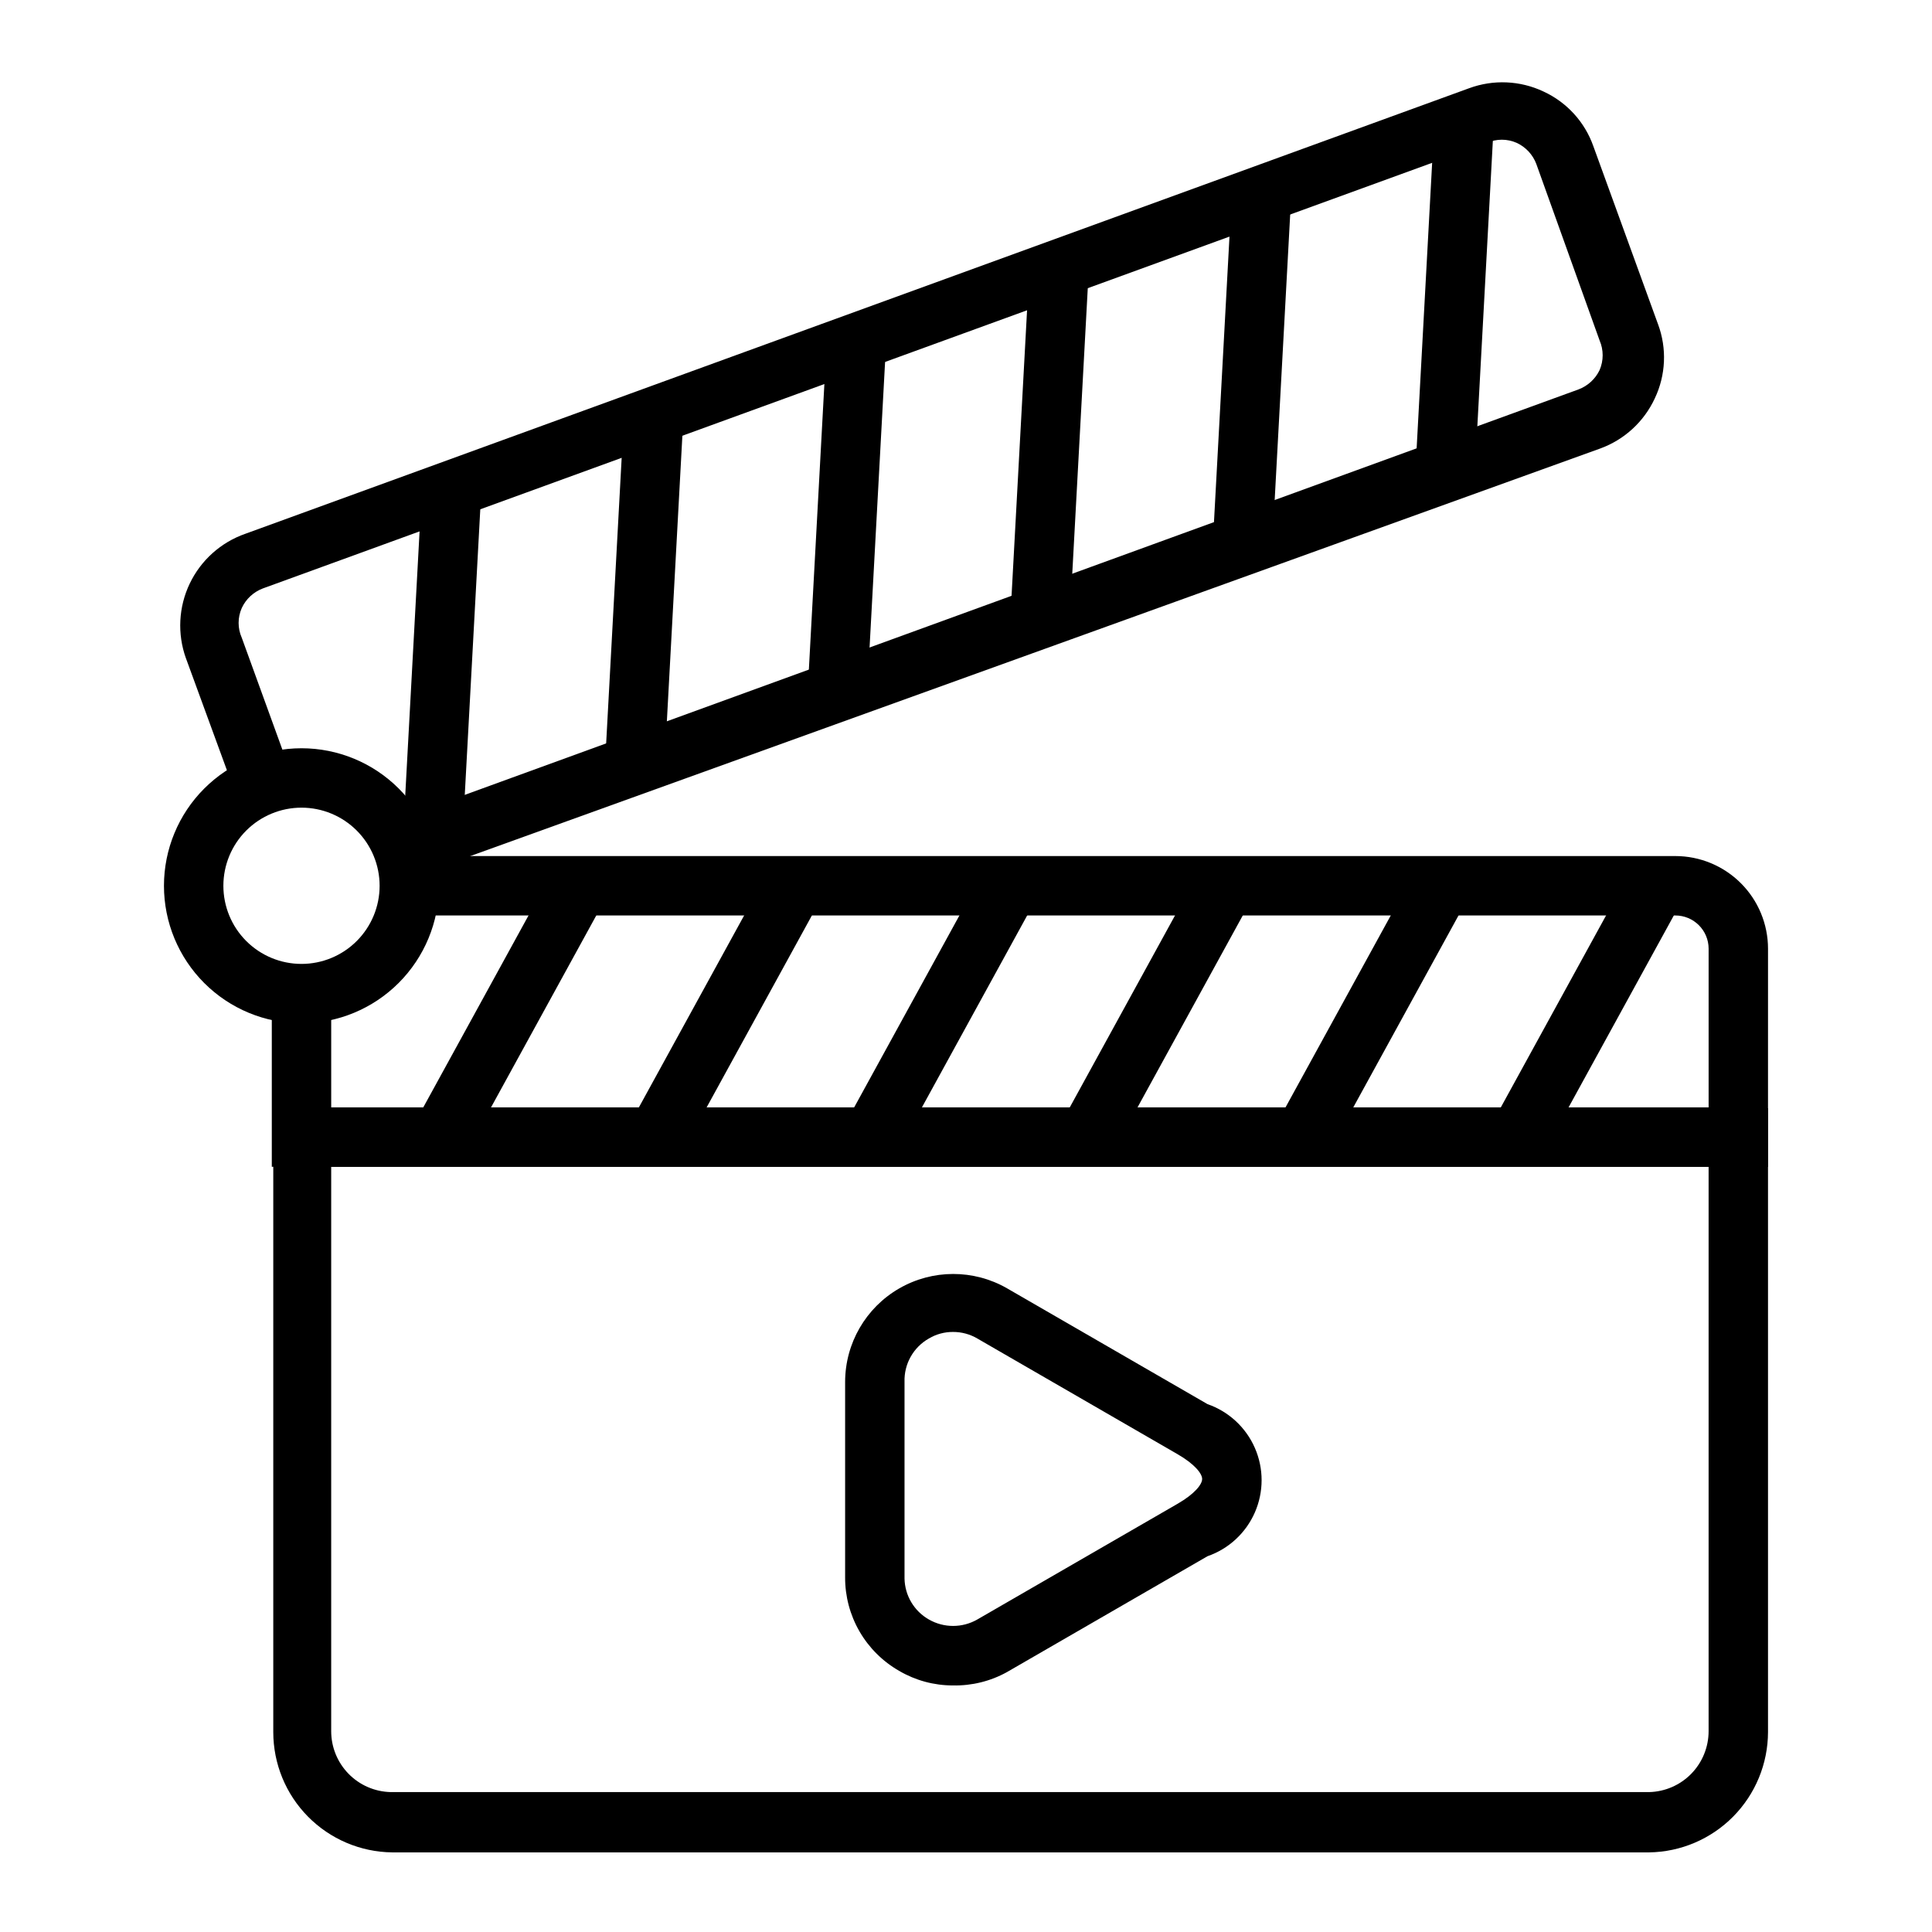
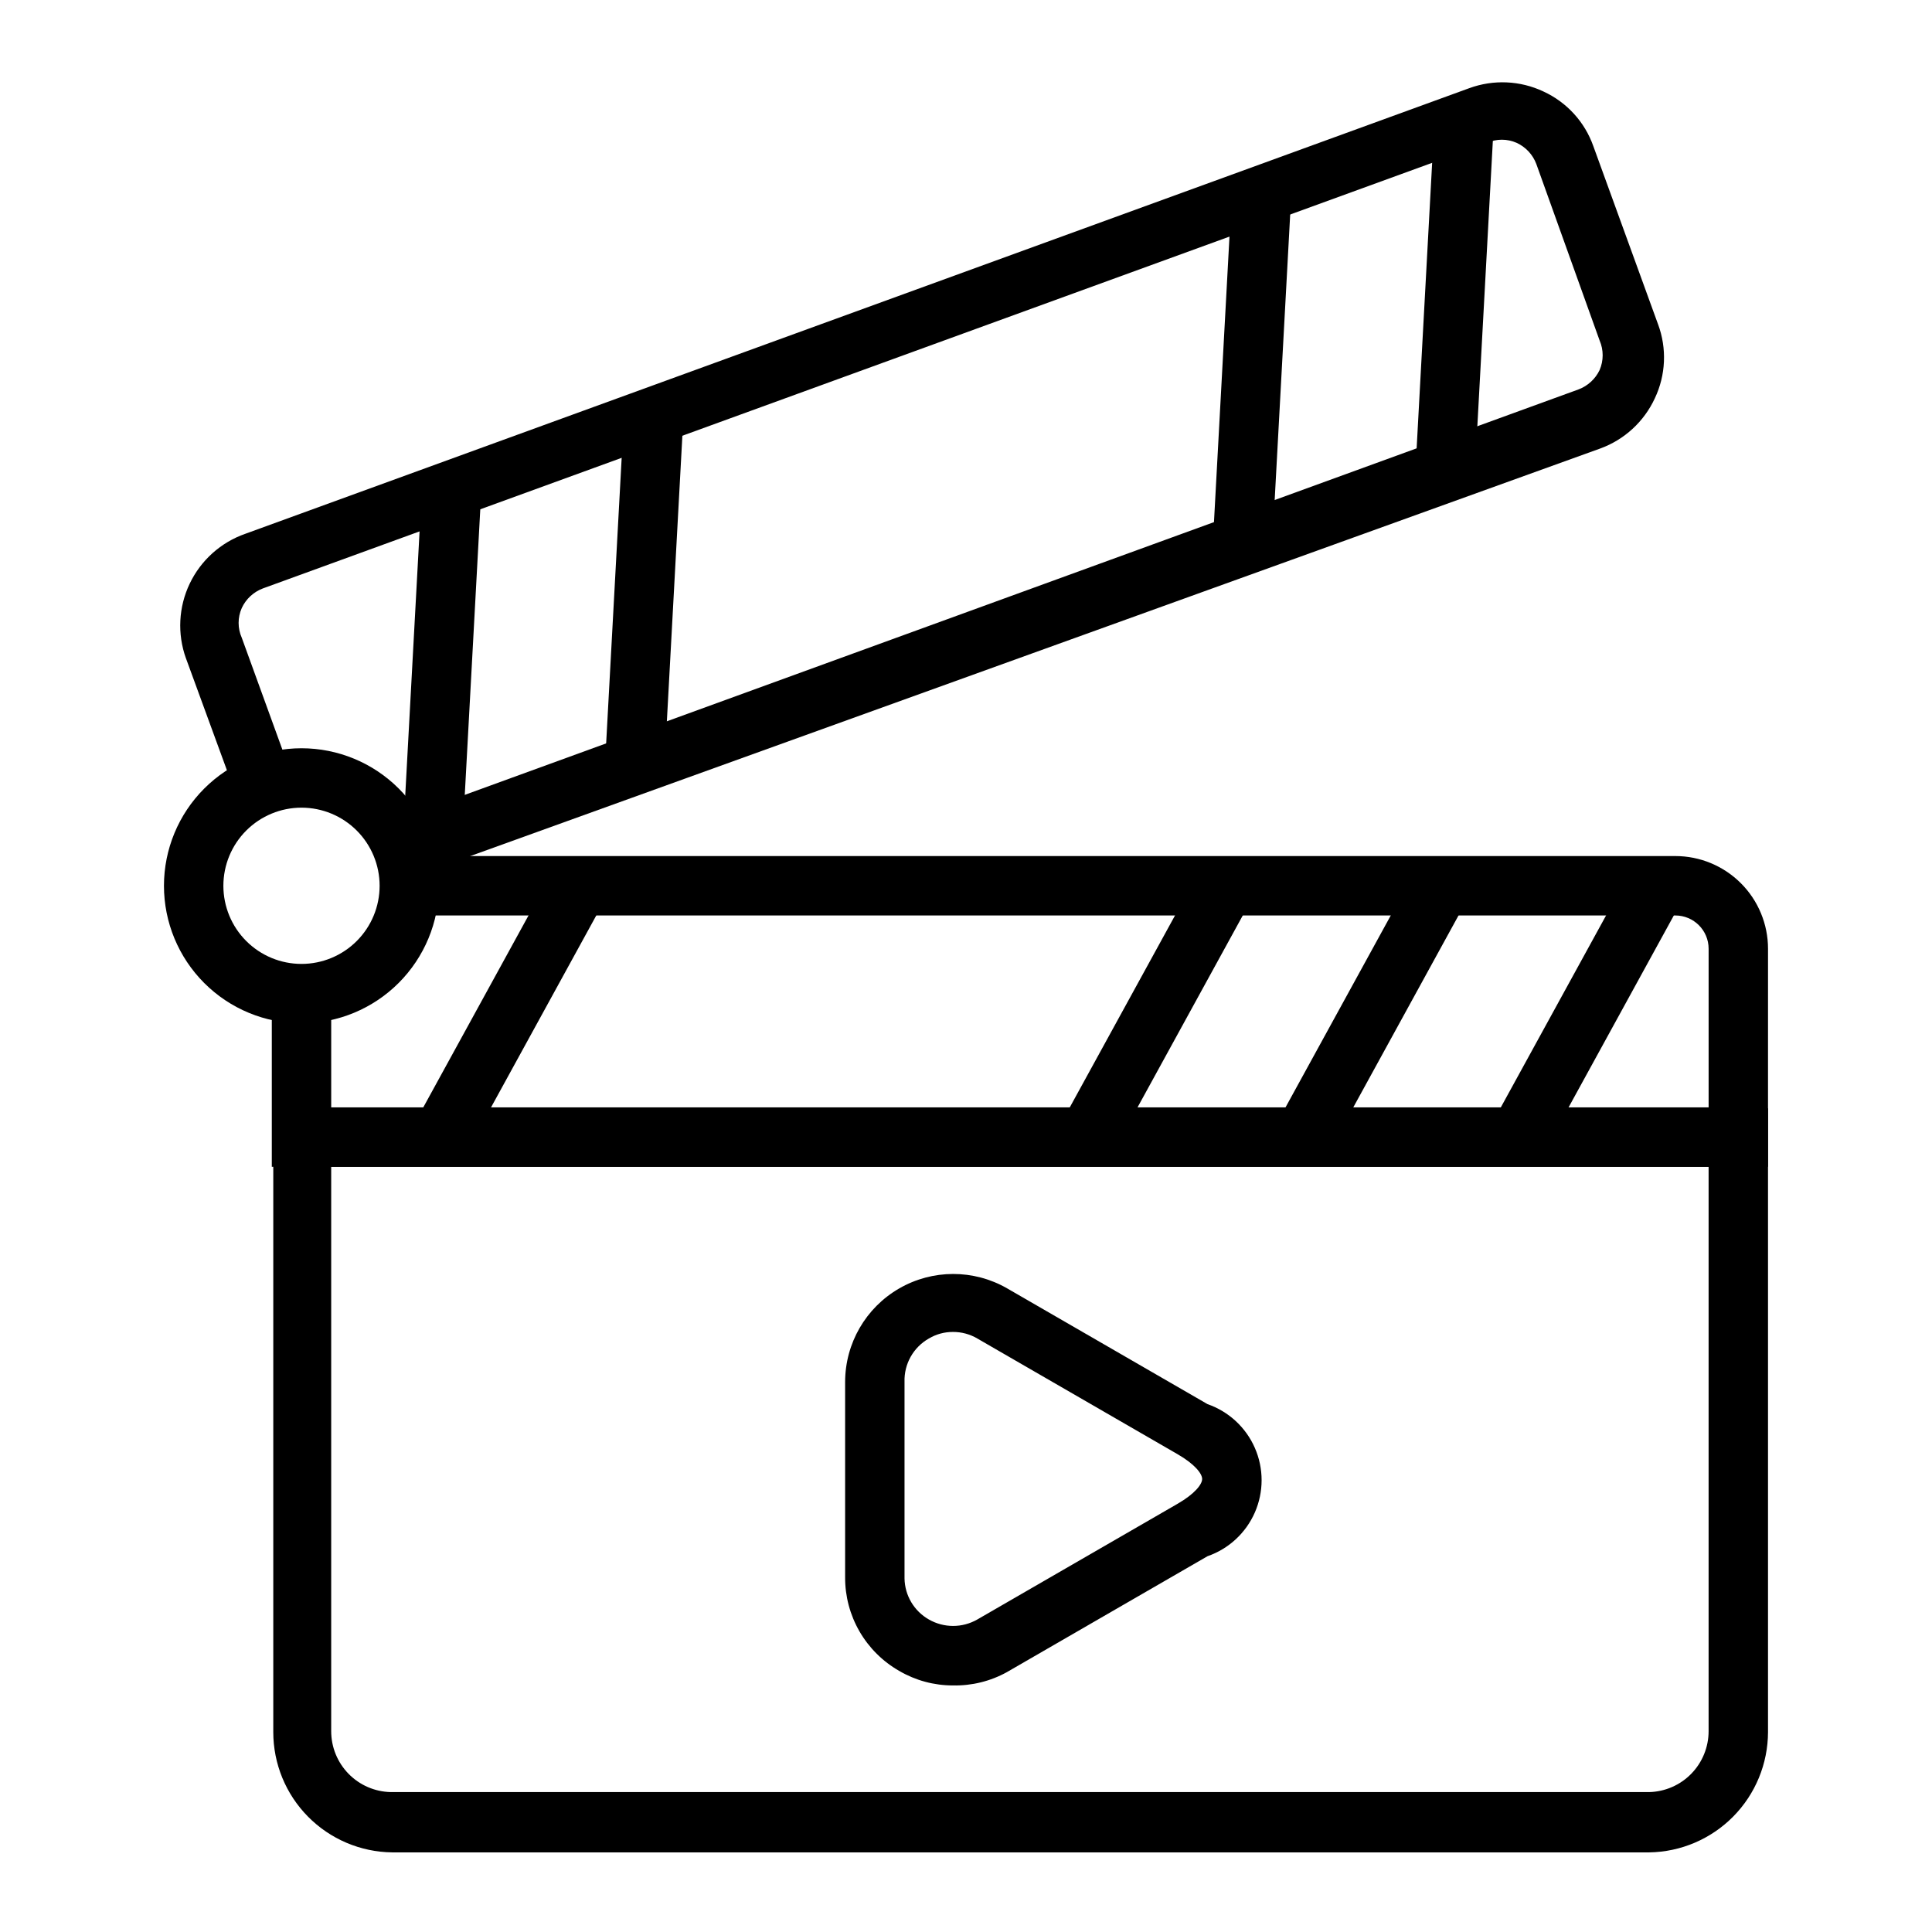
<svg xmlns="http://www.w3.org/2000/svg" fill="#000000" width="800px" height="800px" version="1.1" viewBox="144 144 512 512">
  <g>
    <path d="m612.54 453.21h-396.51v-45.895h15.742v30.148h365.03v-42.035c0-4.871-3.949-8.816-8.816-8.816h-335.51v-15.742l335.51-0.004c6.512 0 12.758 2.59 17.363 7.195 4.609 4.606 7.195 10.852 7.195 17.367z" />
    <path d="m223.9 415.19c-9.668 0-18.938-3.84-25.773-10.676-6.836-6.836-10.676-16.105-10.676-25.773 0-9.664 3.84-18.934 10.676-25.77 6.836-6.836 16.105-10.676 25.773-10.676 9.664 0 18.938 3.84 25.77 10.676 6.836 6.836 10.676 16.105 10.676 25.77-0.02 9.66-3.867 18.922-10.695 25.75-6.832 6.832-16.09 10.68-25.75 10.699zm0-57.152c-5.492 0-10.758 2.184-14.641 6.066-3.883 3.883-6.062 9.148-6.062 14.637 0 5.492 2.18 10.758 6.062 14.641 3.883 3.883 9.148 6.066 14.641 6.066 5.488 0 10.758-2.184 14.637-6.066 3.883-3.883 6.066-9.148 6.066-14.641 0-5.488-2.184-10.754-6.066-14.637-3.879-3.883-9.148-6.066-14.637-6.066z" />
    <path d="m253.34 376.38-5.434-14.719 314.41-114.46c2.453-0.922 4.457-2.754 5.59-5.117 1.086-2.512 1.086-5.359 0-7.871l-16.77-46.762c-0.93-2.473-2.797-4.481-5.195-5.59-2.504-1.113-5.367-1.113-7.871 0l-324.41 118.08c-2.473 0.934-4.481 2.797-5.59 5.195-1.113 2.504-1.113 5.367 0 7.871l13.461 37.078-14.719 5.352-13.539-37-0.004 0.004c-2.312-6.461-1.953-13.578 1.004-19.773 2.957-6.191 8.262-10.949 14.742-13.211l324.33-118.08c6.41-2.356 13.5-2.047 19.68 0.867 6.184 2.844 10.953 8.066 13.223 14.484l17.16 47.23h0.004c2.363 6.387 2.051 13.453-0.867 19.602-2.863 6.188-8.078 10.977-14.484 13.305z" />
    <path d="m250.8 365.68 5.051-92.988 15.723 0.855-5.051 92.988z" />
    <path d="m304.36 346.12 5.051-92.988 15.723 0.855-5.051 92.988z" />
-     <path d="m358.08 326.56 5.051-92.988 15.723 0.855-5.051 92.988z" />
-     <path d="m411.79 307.08 5.051-92.988 15.723 0.855-5.051 92.988z" />
    <path d="m465.43 287.6 5.051-92.988 15.723 0.855-5.051 92.988z" />
    <path d="m519.14 268.04 5.051-92.988 15.723 0.855-5.051 92.988z" />
    <path d="m253.9 441.61 36.566-66.676 13.805 7.57-36.566 66.676z" />
-     <path d="m311.06 441.57 36.566-66.676 13.805 7.57-36.566 66.676z" />
-     <path d="m368.14 441.52 36.566-66.676 13.805 7.57-36.566 66.676z" />
    <path d="m425.26 441.55 36.566-66.676 13.805 7.57-36.566 66.676z" />
    <path d="m482.42 441.58 36.566-66.676 13.805 7.57-36.566 66.676z" />
    <path d="m539.46 441.61 36.566-66.676 13.805 7.57-36.566 66.676z" />
    <path d="m581.05 634.9h-333.14c-8.387-0.102-16.395-3.508-22.289-9.477-5.894-5.965-9.199-14.016-9.199-22.402v-165.31h396.12v165.31c-0.02 8.379-3.332 16.418-9.223 22.383-5.887 5.961-13.883 9.375-22.266 9.496zm-349.28-181.68v149.57-0.004c0 4.215 1.645 8.258 4.586 11.273 2.941 3.016 6.945 4.762 11.156 4.863h333.54c4.211-0.102 8.215-1.848 11.156-4.863 2.941-3.016 4.59-7.059 4.59-11.273v-149.57z" />
    <path d="m396.54 590.66c-5.008 0.004-9.93-1.324-14.25-3.859-4.367-2.492-7.996-6.106-10.516-10.461-2.516-4.356-3.832-9.305-3.809-14.336v-51.797c0.02-10.211 5.473-19.637 14.312-24.746 8.84-5.109 19.73-5.129 28.59-0.051l53.137 30.699c5.617 1.953 10.164 6.16 12.547 11.609 2.383 5.445 2.383 11.641 0 17.09-2.383 5.449-6.93 9.656-12.547 11.605l-53.137 30.699v0.004c-4.379 2.426-9.324 3.648-14.328 3.543zm0-93.676v-0.004c-2.242-0.012-4.449 0.59-6.375 1.734-4.121 2.336-6.606 6.758-6.457 11.492v52.113c0.082 4.508 2.535 8.637 6.457 10.863 3.973 2.277 8.855 2.277 12.828 0l53.137-30.699c4.488-2.598 6.453-5.117 6.453-6.535s-1.969-3.938-6.453-6.535l-53.137-30.699c-1.953-1.148-4.184-1.746-6.453-1.734z" />
  </g>
</svg>